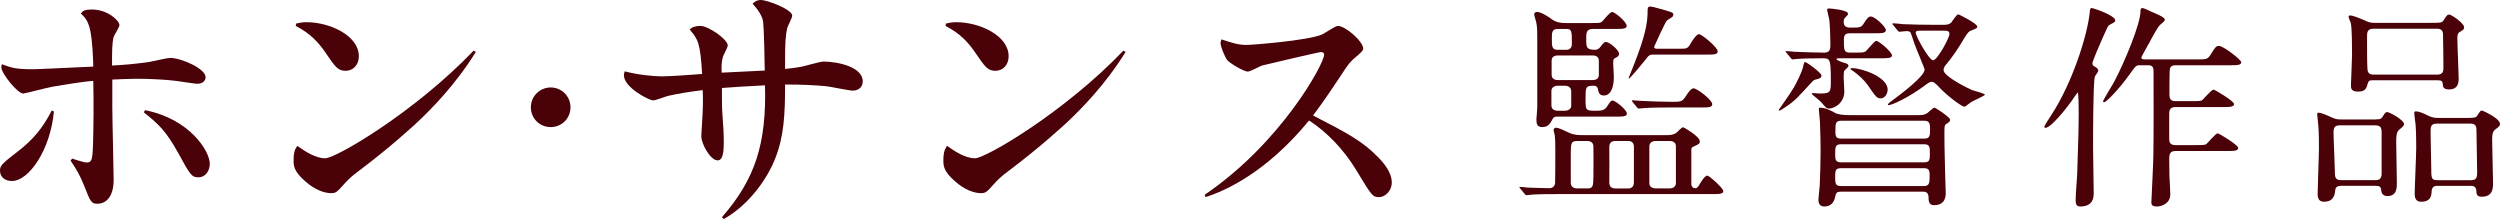
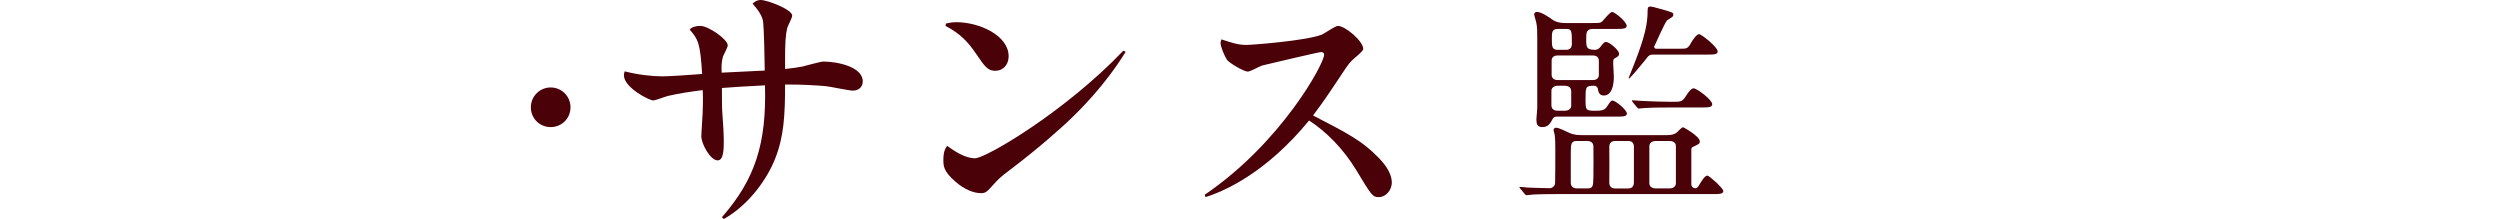
<svg xmlns="http://www.w3.org/2000/svg" id="a" viewBox="0 0 345.742 30.293">
  <defs>
    <style>.b{fill:#4a0108;}</style>
  </defs>
-   <path class="b" d="m7.454,15.421c-.475,5.262-3.435,9.611-5.81,9.611-.95,0-1.644-.549-1.644-1.425,0-.658.183-.913,2.375-2.595,2.266-1.717,3.581-3.398,4.787-5.736l.292.146Zm2.521,6.505c.475.183,1.754.548,1.937.548.731,0,.877-.183.95-2.449.073-2.265.109-5.956.036-8.842-1.827.146-5.225.731-5.627.804-.658.109-3.837.95-4.056.95-.804,0-3.032-2.814-3.032-3.618,0-.146.036-.292.073-.438,1.389.511,1.9.694,4.385.694.694,0,7.272-.329,8.258-.365-.036-1.425-.11-3.508-.438-5.079-.292-1.28-.731-1.754-1.279-2.265.256-.33.438-.549,1.571-.549,2.119,0,3.764,1.535,3.764,2.156,0,.293-.731,1.389-.804,1.645-.219.841-.219,2.01-.219,3.947,1.864-.11,2.923-.183,5.226-.512.438-.072,2.412-.548,2.814-.548,1.462,0,4.897,1.462,4.897,2.667,0,.439-.329.914-1.169.914-.256,0-2.412-.33-2.923-.402-1.352-.183-3.947-.293-5.335-.293-.913,0-2.63.073-3.471.11v3.946c0,1.571.183,8.478.183,9.904,0,2.594-1.242,3.325-2.229,3.325-.84,0-.95-.184-1.864-2.522-.548-1.352-1.023-2.228-1.864-3.434l.219-.292Zm10.086-6.687c6.175,1.206,8.953,5.664,8.953,7.418,0,.841-.512,1.863-1.571,1.863-.95,0-1.133-.329-2.777-3.325-1.681-3.032-2.667-3.982-4.786-5.664l.183-.292Z" />
-   <path class="b" d="m65.815,7.162c-2.85,4.605-6.176,7.93-8.112,9.757-.731.658-3.581,3.325-8.039,6.687-1.096.804-1.535,1.243-2.12,1.9-.95,1.06-1.096,1.206-1.754,1.206-.95,0-2.265-.475-3.544-1.608-1.644-1.424-1.644-2.192-1.644-2.96,0-1.133.219-1.535.511-1.972.987.694,2.448,1.717,3.874,1.717,1.462,0,12.351-6.359,20.499-14.873l.329.146Zm-24.848-3.91c.365-.072.767-.183,1.425-.183,3.179,0,7.235,1.827,7.235,4.714,0,1.243-.84,2.01-1.827,2.01-1.096,0-1.462-.585-2.741-2.449-1.023-1.498-2.119-2.704-4.166-3.763l.073-.33Z" />
  <path class="b" d="m78.898,14.836c0,1.571-1.242,2.741-2.74,2.741s-2.741-1.169-2.741-2.741c0-1.535,1.242-2.741,2.741-2.741s2.74,1.206,2.74,2.741Z" />
  <path class="b" d="m108.573,9.537c1.096-.109,1.535-.183,2.375-.329.475-.11,2.521-.695,2.923-.695,1.864,0,5.445.695,5.445,2.741,0,.987-.84,1.28-1.352,1.28-.585,0-3.252-.585-3.8-.621-1.133-.109-3.727-.256-5.59-.219,0,4.129-.146,7.126-1.352,10.195-.986,2.558-3.434,6.321-7.125,8.405l-.256-.256c4.604-5.262,6.176-10.195,5.956-18.234-2.266.109-4.677.255-5.956.365,0,.511,0,2.813.037,3.143.146,1.937.219,3.289.219,4.275,0,1.096-.037,2.594-.841,2.594-1.023,0-2.265-2.302-2.265-3.325,0-.511.183-2.776.183-3.252.073-1.754.036-2.814,0-3.143-1.937.256-3.179.439-4.787.804-.329.073-1.718.621-2.046.621-.585,0-4.056-1.791-4.056-3.471,0-.183.037-.33.11-.549,1.791.475,3.91.695,5.189.695.84,0,4.312-.219,5.518-.329-.256-4.275-.548-4.788-1.717-6.139.256-.329.804-.511,1.462-.511,1.133,0,3.8,1.863,3.8,2.704,0,.256-.585,1.315-.658,1.535-.219.731-.219,1.389-.183,2.229.95-.037,5.079-.256,5.956-.293,0-1.243-.11-5.847-.219-6.723-.11-.841-.731-1.718-1.462-2.522.183-.183.548-.511,1.133-.511.914,0,4.348,1.315,4.348,2.156,0,.293-.585,1.389-.658,1.608-.292,1.169-.329,2.302-.329,4.641v1.133Z" />
  <path class="b" d="m155.679,7.162c-2.85,4.605-6.176,7.93-8.112,9.757-.731.658-3.581,3.325-8.039,6.687-1.096.804-1.535,1.243-2.12,1.9-.95,1.06-1.096,1.206-1.754,1.206-.95,0-2.265-.475-3.544-1.608-1.644-1.424-1.644-2.192-1.644-2.96,0-1.133.219-1.535.511-1.972.987.694,2.448,1.717,3.874,1.717,1.462,0,12.351-6.359,20.499-14.873l.329.146Zm-24.848-3.91c.365-.072.767-.183,1.425-.183,3.179,0,7.235,1.827,7.235,4.714,0,1.243-.84,2.01-1.827,2.01-1.096,0-1.462-.585-2.741-2.449-1.023-1.498-2.119-2.704-4.166-3.763l.073-.33Z" />
  <path class="b" d="m166.61,26.931c10.56-7.162,16.516-18.125,16.516-19.367,0-.255-.183-.365-.439-.365-.292,0-7.564,1.717-8.149,1.864-.329.109-1.644.84-1.973.84-.548,0-2.594-1.206-2.887-1.644-.329-.512-.877-1.791-.877-2.302,0-.184.073-.33.11-.512,1.681.548,2.375.767,3.471.767.804,0,8.332-.585,10.414-1.424.366-.147,1.864-1.206,2.229-1.206,1.023,0,3.508,2.119,3.508,3.178,0,.366-1.352,1.352-1.571,1.608-.548.548-.731.878-2.558,3.618-1.425,2.156-2.412,3.434-2.814,3.982,4.823,2.485,6.833,3.545,9.026,5.81.731.732,1.864,2.047,1.864,3.472,0,1.133-.914,2.009-1.754,2.009-.914,0-.987-.146-3.179-3.763-1.718-2.851-4.129-5.299-6.505-6.833-5.883,7.162-11.547,9.72-14.324,10.596l-.109-.329Z" />
  <path class="b" d="m230.565,18.686c.873,0,1.234-.271,1.355-.39.632-.632.722-.693.873-.693.03,0,2.287,1.234,2.287,1.957,0,.301-.12.361-.753.662-.391.181-.421.21-.421.542v4.755c0,.24.21.511.542.511.15,0,.331-.029.602-.542.271-.451.722-1.204,1.083-1.204.241,0,2.197,1.746,2.197,2.137,0,.422-.572.422-1.625.422h-21.338c-2.558,0-3.461.06-3.611.09-.09,0-.542.06-.632.06-.12,0-.181-.06-.271-.181l-.572-.693c-.09-.09-.151-.15-.151-.21,0-.061.09-.061.12-.061.121,0,.813.061.963.09.03,0,2.287.09,3.07.09.421,0,.753-.3.783-.692.03-.331.03-3.822.03-4.484,0-1.144,0-1.444-.09-2.227,0-.09-.151-.482-.151-.662,0-.21.21-.3.361-.3.331,0,1.204.421,1.776.692.662.331,1.414.331,1.806.331h11.767Zm-15.288-2.558c-.181,0-.421.061-.542.301-.331.632-.602,1.144-1.445,1.144-.692,0-.812-.392-.812-1.084,0-.21.12-1.294.12-1.565V5.234c0-.963,0-1.504-.151-2.197-.03-.15-.271-.872-.271-1.053,0-.272.241-.332.392-.332.602,0,1.715.753,2.107,1.054.572.39,1.174.481,1.836.481h3.521c1.174,0,1.294,0,1.565-.24.181-.181,1.053-1.294,1.354-1.294.362,0,2.016,1.354,2.016,1.926,0,.422-.572.422-1.625.422h-3.07c-.903,0-.903.601-.903,1.354,0,1.174,0,1.535,1.264,1.535.06,0,.391-.03.662-.361.511-.662.572-.722.842-.722.421,0,1.776,1.114,1.776,1.625,0,.121-.03.332-.331.482-.452.24-.482.24-.482.872,0,.271.09,1.536.09,1.806,0,.361,0,2.618-1.385,2.618-.662,0-.752-.511-.842-.993-.06-.181-.241-.361-.482-.361-1.204,0-1.204.15-1.204,1.836,0,1.565,0,1.625,1.445,1.625.783,0,1.174-.09,1.475-.511.542-.812.602-.903.812-.903.392,0,1.986,1.293,1.986,1.805,0,.421-.572.421-1.595.421h-8.126Zm.181-4.273c-.542,0-.903.301-.903.692v1.987c0,.39.181.782.903.782h.903c.572,0,.933-.271.933-.692v-1.987c0-.39-.211-.782-.933-.782h-.903Zm-.03-4.183c-.692,0-.842.421-.842.692v2.016c0,.271.181.692.842.692h4.846c.722,0,.842-.451.842-.692v-1.957c0-.542-.361-.752-.842-.752h-4.846Zm0-3.672c-.812,0-.812.542-.812,1.324,0,1.083,0,1.565.812,1.565h1.174c.542,0,.783-.331.783-.812,0-1.776,0-2.076-.783-2.076h-1.174Zm2.679,15.499c-.812,0-.873.331-.873,1.655v4.123c0,.15.03.782.873.782h1.414c.812,0,.812-.331.843-1.655.03-.601,0-3.491,0-4.154,0-.12-.03-.752-.843-.752h-1.414Zm5.237,0c-.783,0-.783.692-.783.842.03.693,0,4.154,0,4.937,0,.481.301.782.783.782h1.866c.753,0,.753-.722.753-.843v-4.936c0-.482-.271-.782-.753-.782h-1.866Zm5.297-11.948c-.542,0-.662.15-1.113.753-.692.872-2.137,2.558-2.227,2.558-.06,0-.06-.061-.06-.09,0-.03.722-1.836.872-2.197,1.325-3.431,1.746-5.237,1.746-7.043,0-.481.06-.632.392-.632.301,0,1.746.451,1.896.482,1.144.331,1.264.361,1.264.632,0,.151-.06.271-.181.361-.09.09-.602.361-.692.451-.241.211-1.776,3.612-1.776,3.642,0,.21.15.271.331.271h3.25c.963,0,1.083,0,1.595-.933.21-.361.722-1.083,1.023-1.083.361,0,2.588,1.805,2.588,2.377,0,.451-.512.451-1.595.451h-7.314Zm2.438,7.313c-2.618,0-3.491.06-3.792.09-.09,0-.542.06-.632.06-.121,0-.181-.06-.271-.181l-.572-.692q-.12-.15-.12-.211c0-.06.03-.06.09-.06.21,0,1.144.09,1.324.09,1.475.06,2.709.121,4.123.121,1.264,0,1.414,0,1.956-.843.241-.392.692-1.023,1.023-1.023.481,0,2.588,1.595,2.588,2.197,0,.451-.542.451-1.625.451h-4.093Zm-2.076,4.635c-.903,0-.903.661-.903.722v5.116c0,.482.392.722.903.722h1.866c.903,0,.903-.662.903-.722v-5.116c0-.512-.391-.722-.903-.722h-1.866Z" />
-   <path class="b" d="m251.904,10.44c0,.361-.362.451-.753.542-.241.061-.361.121-.602.392-2.016,2.197-2.348,2.588-3.581,3.401-.692.482-.752.512-.933.512-.03,0-.06-.03-.06-.061.09-.121,1.805-2.588,2.077-3.069.481-.843,1.113-2.168,1.264-2.74.06-.3.181-.782.271-.842.211-.061,2.318,1.504,2.318,1.865Zm-4.815-3.1c-.121-.15-.151-.15-.151-.211,0-.06.06-.06.12-.06.181,0,.933.06,1.084.09.662.03,3.19.121,4.123.121.873,0,.873-.542.873-1.204,0-.632-.06-2.95-.181-3.491-.03-.211-.271-1.083-.271-1.264,0-.121.15-.151.21-.151.331,0,2.679.211,2.679.723,0,.15-.03.181-.392.542-.151.15-.21.3-.21.571,0,.361.09.813.903.813,1.354,0,1.535,0,1.896-.603.421-.662.632-.933.963-.933.572,0,2.076,1.445,2.076,1.866,0,.451-.542.451-1.625.451h-3.22c-.451,0-.963,0-.963.812,0,1.565,0,1.866.903,1.866h.542c.842,0,1.234,0,1.474-.121.301-.15,1.264-1.504,1.565-1.504.361,0,2.167,1.535,2.167,2.016,0,.39-.632.39-1.625.39h-5.507c-.482,0-.542,0-.542.121,0,.181,1.053.511,1.084.511.301.09.572.151.572.451,0,.151-.572.572-.602.693-.06.271-.06.692-.06.963,0,.241.09,1.686.09,1.836,0,1.626-1.385,2.377-2.107,2.377-.331,0-.421-.09-1.144-.932-.181-.211-1.264-1.023-1.264-1.114s.181-.09.211-.09c.15,0,.722.06.842.06,1.595,0,1.595-.211,1.595-1.776,0-3.1-.12-3.1-1.203-3.1-1.355,0-2.769.03-3.431.09-.09,0-.542.061-.632.061-.12,0-.181-.061-.271-.181l-.572-.693Zm7.494,19.171c-.451,0-.692.09-.783.693-.15.812-.632,1.354-1.505,1.354-.632,0-.812-.422-.812-.964,0-.15.15-1.625.181-1.926.06-1.264.12-3.521.12-4.755,0-.692-.03-2.829-.09-4.033,0-.24-.151-1.475-.151-1.746,0-.121,0-.24.09-.24.813,0,1.385.3,2.107.692.361.241,1.144.332,1.986.332h9.601c.481,0,.843-.03,1.204-.271.15-.09.783-.753.993-.753.181,0,2.167,1.324,2.167,1.655,0,.24-.09.331-.542.601-.241.181-.241.301-.241,1.444,0,.723,0,1.716.09,5.117,0,.421.09,2.497.09,2.948,0,.392,0,1.716-1.625,1.716-.722,0-.752-.603-.752-1.144-.03-.722-.542-.722-.753-.722h-11.376Zm0-6.56c-.783,0-.783.451-.783,1.294,0,.752,0,1.203.783,1.203h11.557c.753,0,.753-.421.753-1.264,0-.782,0-1.233-.753-1.233h-11.557Zm-.03,3.311c-.753,0-.753.421-.753,1.233,0,.783,0,1.234.753,1.234h11.527c.782,0,.782-.482.782-1.565,0-.451-.03-.903-.752-.903h-11.557Zm.06-6.561c-.783,0-.783.421-.783,1.505,0,.481,0,.963.752.963h11.557c.753,0,.783-.451.783-1.264,0-.722-.03-1.204-.783-1.204h-11.526Zm1.505-7.284c1.324,0,4.936,1.204,4.936,2.98,0,.662-.451,1.204-.963,1.204-.542,0-.662-.211-1.836-1.896-.361-.512-1.174-1.355-2.137-1.987-.121-.06-.211-.181-.211-.21.03-.061.121-.091.211-.091Zm5.718-5.928c-.06-.06-.12-.15-.12-.181,0-.06.03-.09.09-.09.21,0,1.144.09,1.324.121,1.475.06,2.739.09,4.153.09h1.385c.482,0,.843,0,1.174-.301.151-.181.753-1.143.963-1.143.151,0,2.649,1.293,2.649,1.685,0,.241-.151.271-.903.572-.271.09-.451.301-.963,1.143-.722,1.234-1.505,2.408-2.407,3.491-.211.241-.392.482-.392.813,0,.872,3.371,2.528,3.943,2.768.271.09,1.776.482,1.776.632,0,.151-1.625.843-1.896,1.023-.12.09-.692.512-.812.603-.03.029-.09.029-.151.029-.361,0-2.438-1.535-3.641-2.858-.301-.301-.542-.572-.873-.572-.211,0-.421.121-.783.392-2.438,1.836-4.725,2.829-5.146,2.829-.06,0-.121,0-.121-.061,0-.06.06-.15.241-.3,1.625-1.204,4.846-3.612,4.846-4.574,0-.121-1.204-2.95-1.385-3.491-.482-1.385-.512-1.565-.602-1.655-.121-.121-.301-.151-.542-.151-.151,0-.813.09-.963.09-.09,0-.211-.12-.271-.21l-.572-.693Zm3.762.753c-.331,0-.662,0-.662.271,0,.482,1.836,3.822,2.408,3.822s2.257-3.069,2.257-3.641c0-.451-.361-.451-.813-.451h-3.19Z" />
-   <path class="b" d="m282.722,17.543c0-.15.812-1.415,1.023-1.715,2.829-4.364,4.936-10.865,5.267-14.176,0-.181.03-.542.241-.542.24,0,3.28,1.023,3.28,1.715,0,.211-.09.241-.662.542-.331.151-.362.271-.783,1.204-.723,1.595-1.716,3.913-1.716,4.184,0,.3.181.39.421.511.21.121.391.301.391.512,0,.15-.451.722-.481.842-.241.873-.241,8.488-.241,9.751,0,.993.09,5.448.09,6.35,0,.451,0,1.836-1.866,1.836-.632,0-.632-.512-.632-.964,0-.542.181-2.95.21-3.43.181-5.177.21-6.923.21-8.728,0-.361,0-2.648-.15-2.648-.03,0-.542.753-.843,1.204-.662.932-2.739,3.551-3.521,3.672-.09.029-.241.029-.241-.121Zm18.118,3.34c-.843,0-.843.603-.843,1.234,0,.421.03,1.926.03,2.227,0,.361.12,1.926.12,2.498,0,1.414-1.354,1.715-1.836,1.715-.783,0-.783-.332-.783-.603,0-.24.271-5.508.271-6.29.06-2.829.03-8.697.03-11.677,0-.542,0-.963-.753-.963h-1.174c-.512,0-.572.12-1.385,1.264-1.475,2.047-3.22,3.852-3.521,3.852-.09,0-.151-.06-.151-.15,0-.121,1.264-2.197,1.505-2.619,1.475-2.769,3.672-8.066,3.672-9.811,0-.271.03-.451.271-.451.181,0,.993.392,1.174.482.572.24,1.926.782,1.926,1.114,0,.181-.211.331-.362.481-.511.392-.662.633-1.836,2.799-.06.121-1.053,1.866-1.053,1.957,0,.271.241.271.632.271h7.223c1.084,0,1.324,0,1.746-.693.512-.812.692-1.174,1.114-1.174.632,0,3.1,1.926,3.1,2.257,0,.422-.602.422-1.625.422h-7.464c-.692,0-.812.361-.812.872-.03.572-.03,2.438-.03,3.04,0,.512,0,1.054.842,1.054h2.137c.722,0,1.234,0,1.475-.09.271-.151,1.324-1.505,1.655-1.505.181,0,2.829,1.595,2.829,1.986,0,.422-.602.422-1.625.422h-6.501c-.843,0-.843.632-.843.963v3.491c0,.451.181.812.843.812h2.739c.723,0,1.234,0,1.475-.09.271-.15,1.324-1.535,1.655-1.535.181,0,2.829,1.595,2.829,2.016s-.601.421-1.625.421h-7.073Z" />
-   <path class="b" d="m323.863,25.699c-.331,0-.843,0-.903.572s-.151,1.625-1.565,1.625c-.662,0-.873-.421-.873-1.083,0-.903.181-5.297.181-6.291,0-.361,0-2.226-.09-3.19-.03-.24-.15-1.385-.15-1.475,0-.21.03-.271.21-.271.241,0,.843.211,1.896.693.451.21.722.24,1.234.24h3.882c1.385,0,1.565.03,1.806-.361.391-.601.421-.662.662-.662s2.318,1.054,2.318,1.686c0,.24-.301.451-.662.753-.421.361-.421.963-.421,1.805,0,.782.09,4.665.09,5.538,0,.692,0,1.836-1.294,1.836-.783,0-.843-.543-.903-.994-.06-.421-.451-.421-.842-.421h-4.574Zm4.695-.782c.783,0,.812-.633.812-.843v-5.839c0-.903-.511-.903-1.053-.903h-4.695c-.753,0-.903.332-.903.993,0,.813.181,4.484.181,5.237,0,.873,0,1.355.873,1.355h4.785Zm7.614-21.759c1.385,0,1.535,0,1.776-.361.452-.693.512-.783.783-.783.301,0,2.047,1.204,2.047,1.746,0,.301-.09.361-.602.662-.331.211-.331.542-.331.872,0,.873.181,4.876.181,5.448,0,.601,0,1.625-1.354,1.625-.271,0-.753-.06-.813-.481-.06-.662-.09-.783-.812-.783h-8.878c-.451,0-.602.03-.723.482-.181.601-.301,1.083-1.324,1.083-.963,0-.993-.451-.993-.872,0-.603.151-3.522.151-4.184,0-.933,0-3.791-.181-4.454-.03-.121-.301-.693-.301-.843s.151-.181.241-.181c.241,0,.933.211,2.348.843.421.181.752.181,1.053.181h7.734Zm.873,7.163c.812,0,.873-.482.873-.964,0-.301-.03-4.515-.06-4.725-.06-.662-.632-.662-.903-.662h-8.668c-.903,0-.933.482-.933,1.143,0,1.475,0,3.642.06,4.455.03.753.602.753.933.753h8.697Zm.06,15.379c-.241,0-.753,0-.813.692-.03.662-.09,1.505-1.474,1.505-.632,0-.873-.421-.873-1.083,0-.903.21-5.327.21-6.35,0-.24,0-2.347-.09-3.28-.03-.211-.181-1.294-.181-1.535,0-.211.06-.241.241-.241.481,0,1.113.301,1.715.603.451.21.783.3,1.385.3h3.611c1.415,0,1.565,0,1.806-.39.361-.572.421-.632.602-.632.12,0,2.498,1.083,2.498,1.835,0,.272-.06.332-.722.843-.361.301-.361.903-.361,1.475,0,.843.12,4.936.12,5.839,0,.722,0,1.926-1.565,1.926-.723,0-.723-.392-.753-.904,0-.06-.03-.601-.722-.601h-4.635Zm-.06-8.607c-.903,0-.903.451-.903,1.233,0,.753.09,4.033.09,4.726,0,1.625,0,1.866.873,1.866h4.604c.753,0,.873-.332.873-1.084,0-.872-.09-4.725-.09-5.508s0-1.233-.873-1.233h-4.574Z" />
</svg>